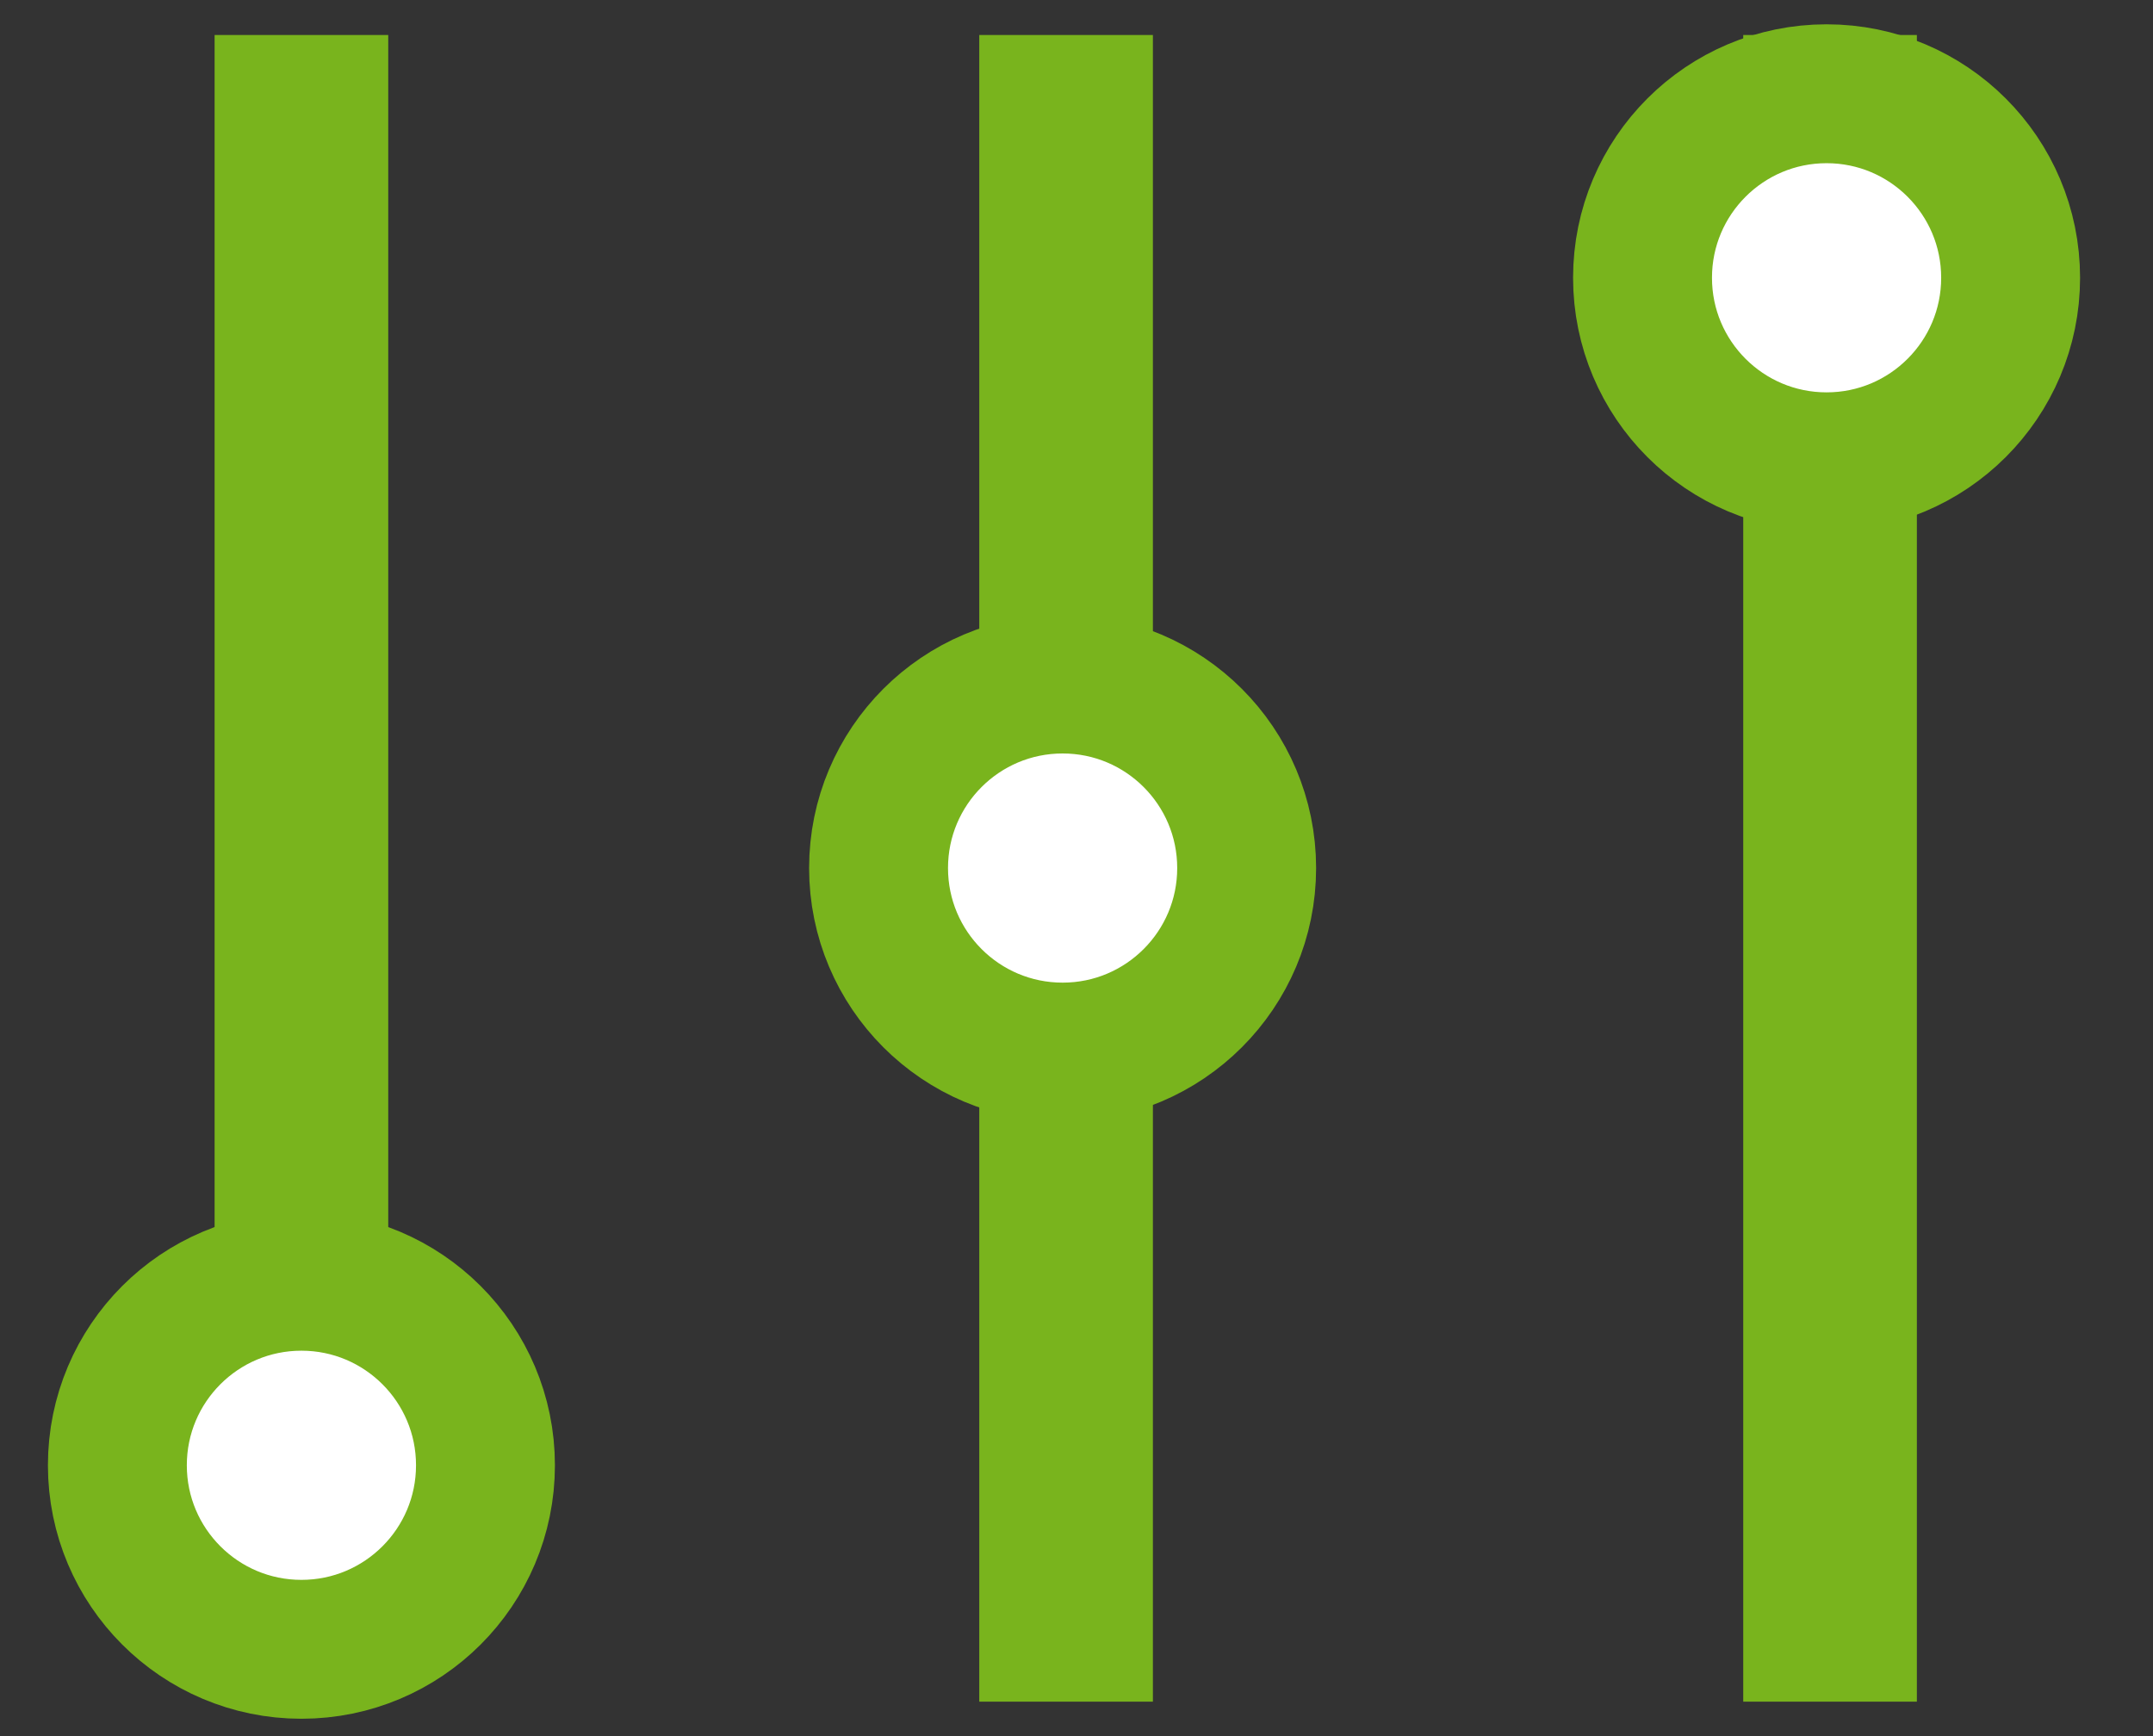
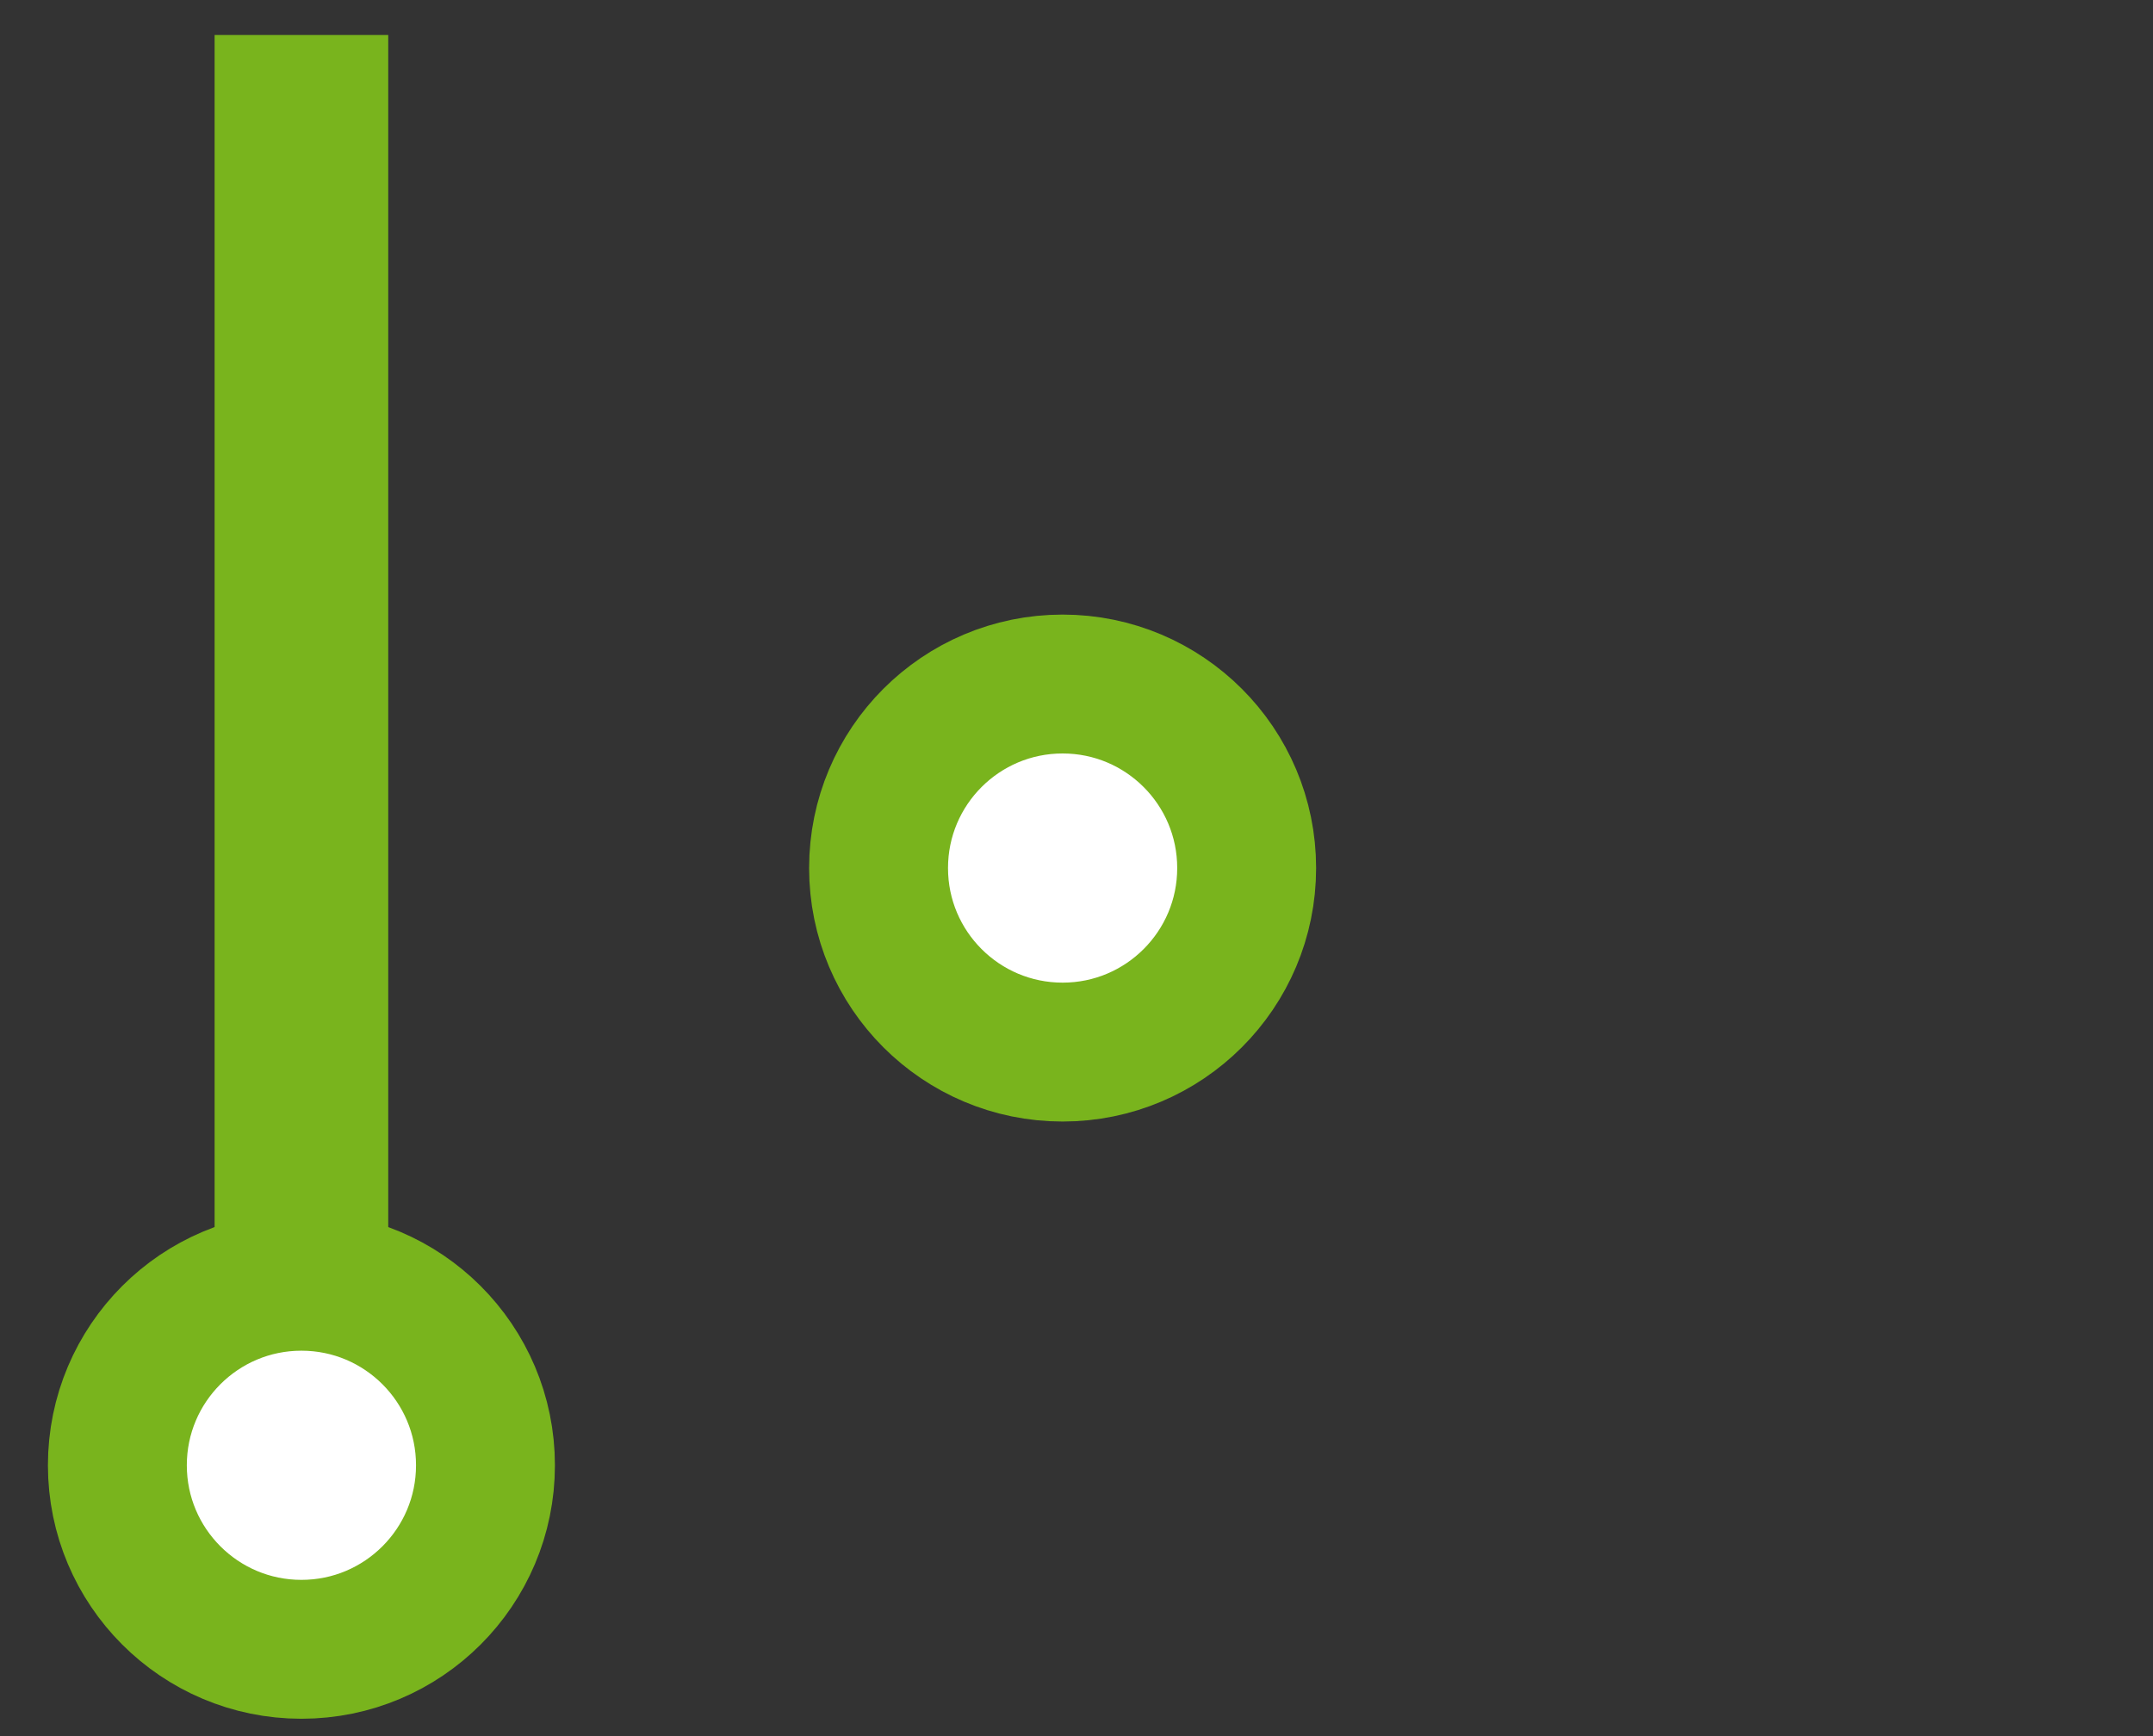
<svg xmlns="http://www.w3.org/2000/svg" width="31" height="25" version="1.1" viewBox="0 0 31 25">
  <rect x="0" y="0" width="31" height="25" fill="#333333" stroke="none" />
  <g fill="#79b41d">
    <rect x="3.09" y=".504" width="2.5" height="24" />
-     <rect x="14.1" y=".504" width="2.5" height="24" />
-     <rect x="25.1" y=".504" width="2.5" height="24" />
  </g>
  <g fill="#fff" stroke="#79b41d" stroke-width="2">
    <circle cx="4.34" cy="21.1" r="2.65" />
    <circle cx="15.3" cy="12.5" r="2.65" />
-     <circle cx="26.3" cy="4.0" r="2.65" />
  </g>
</svg>